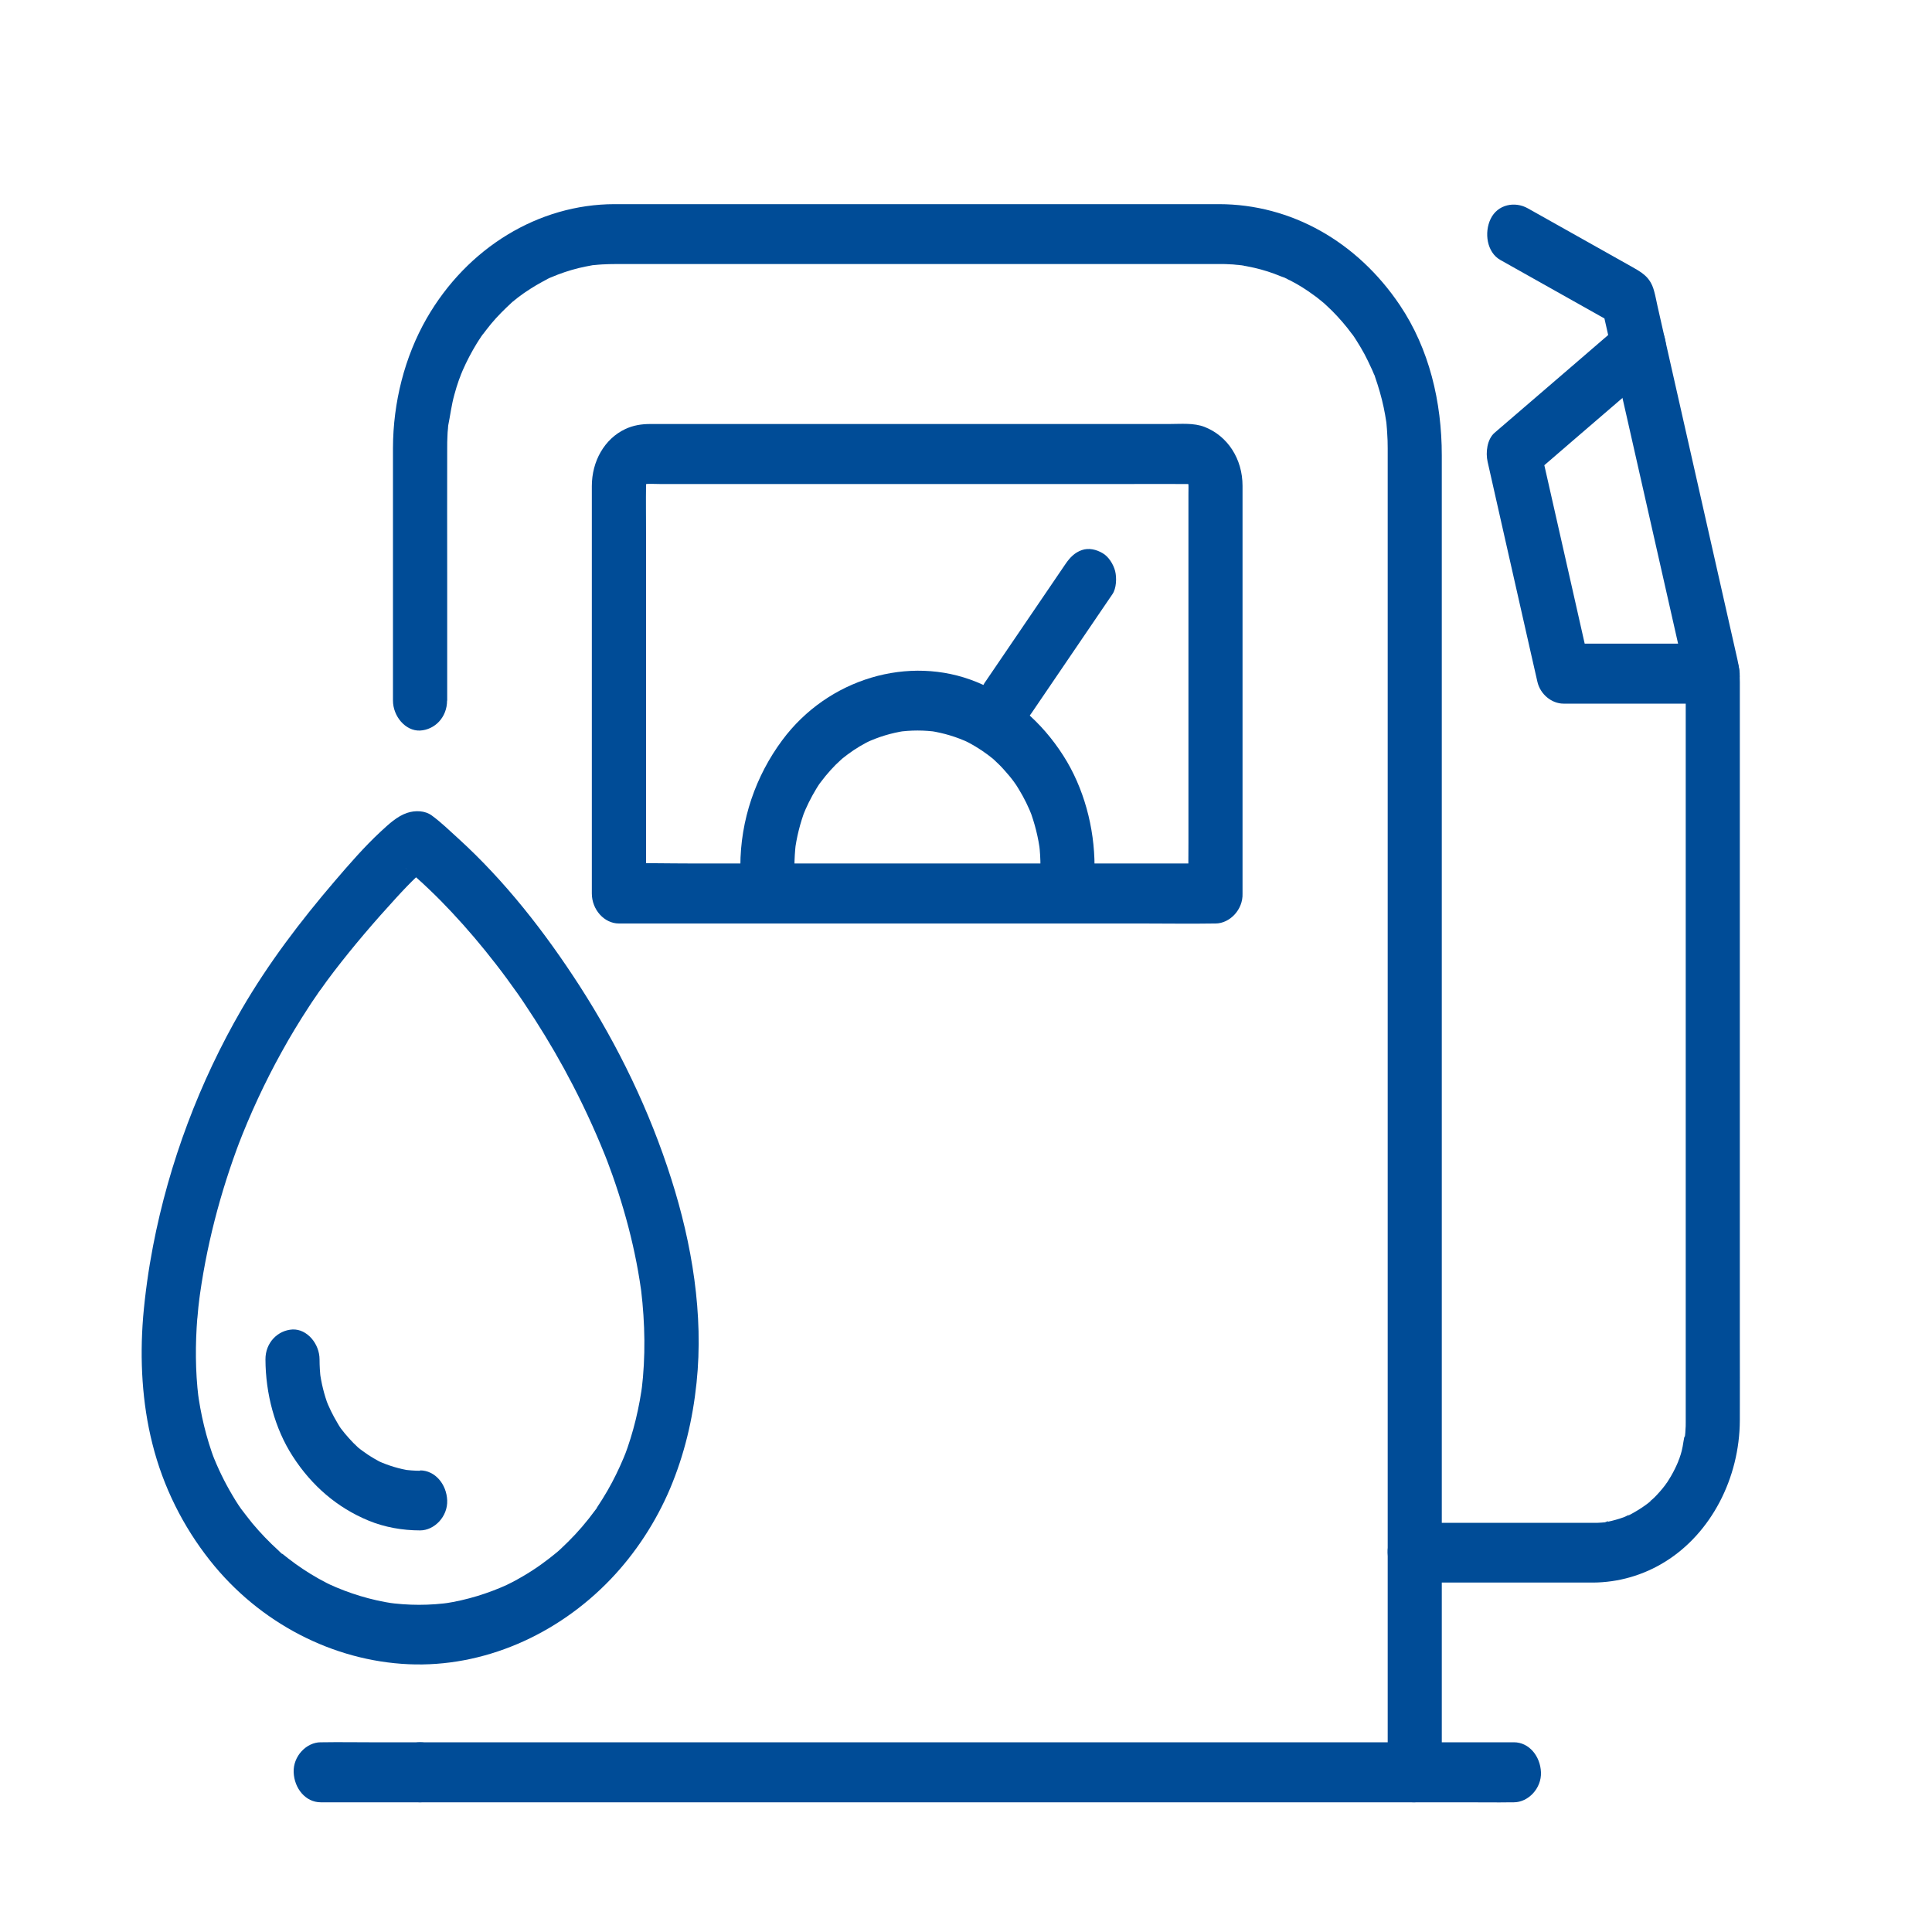
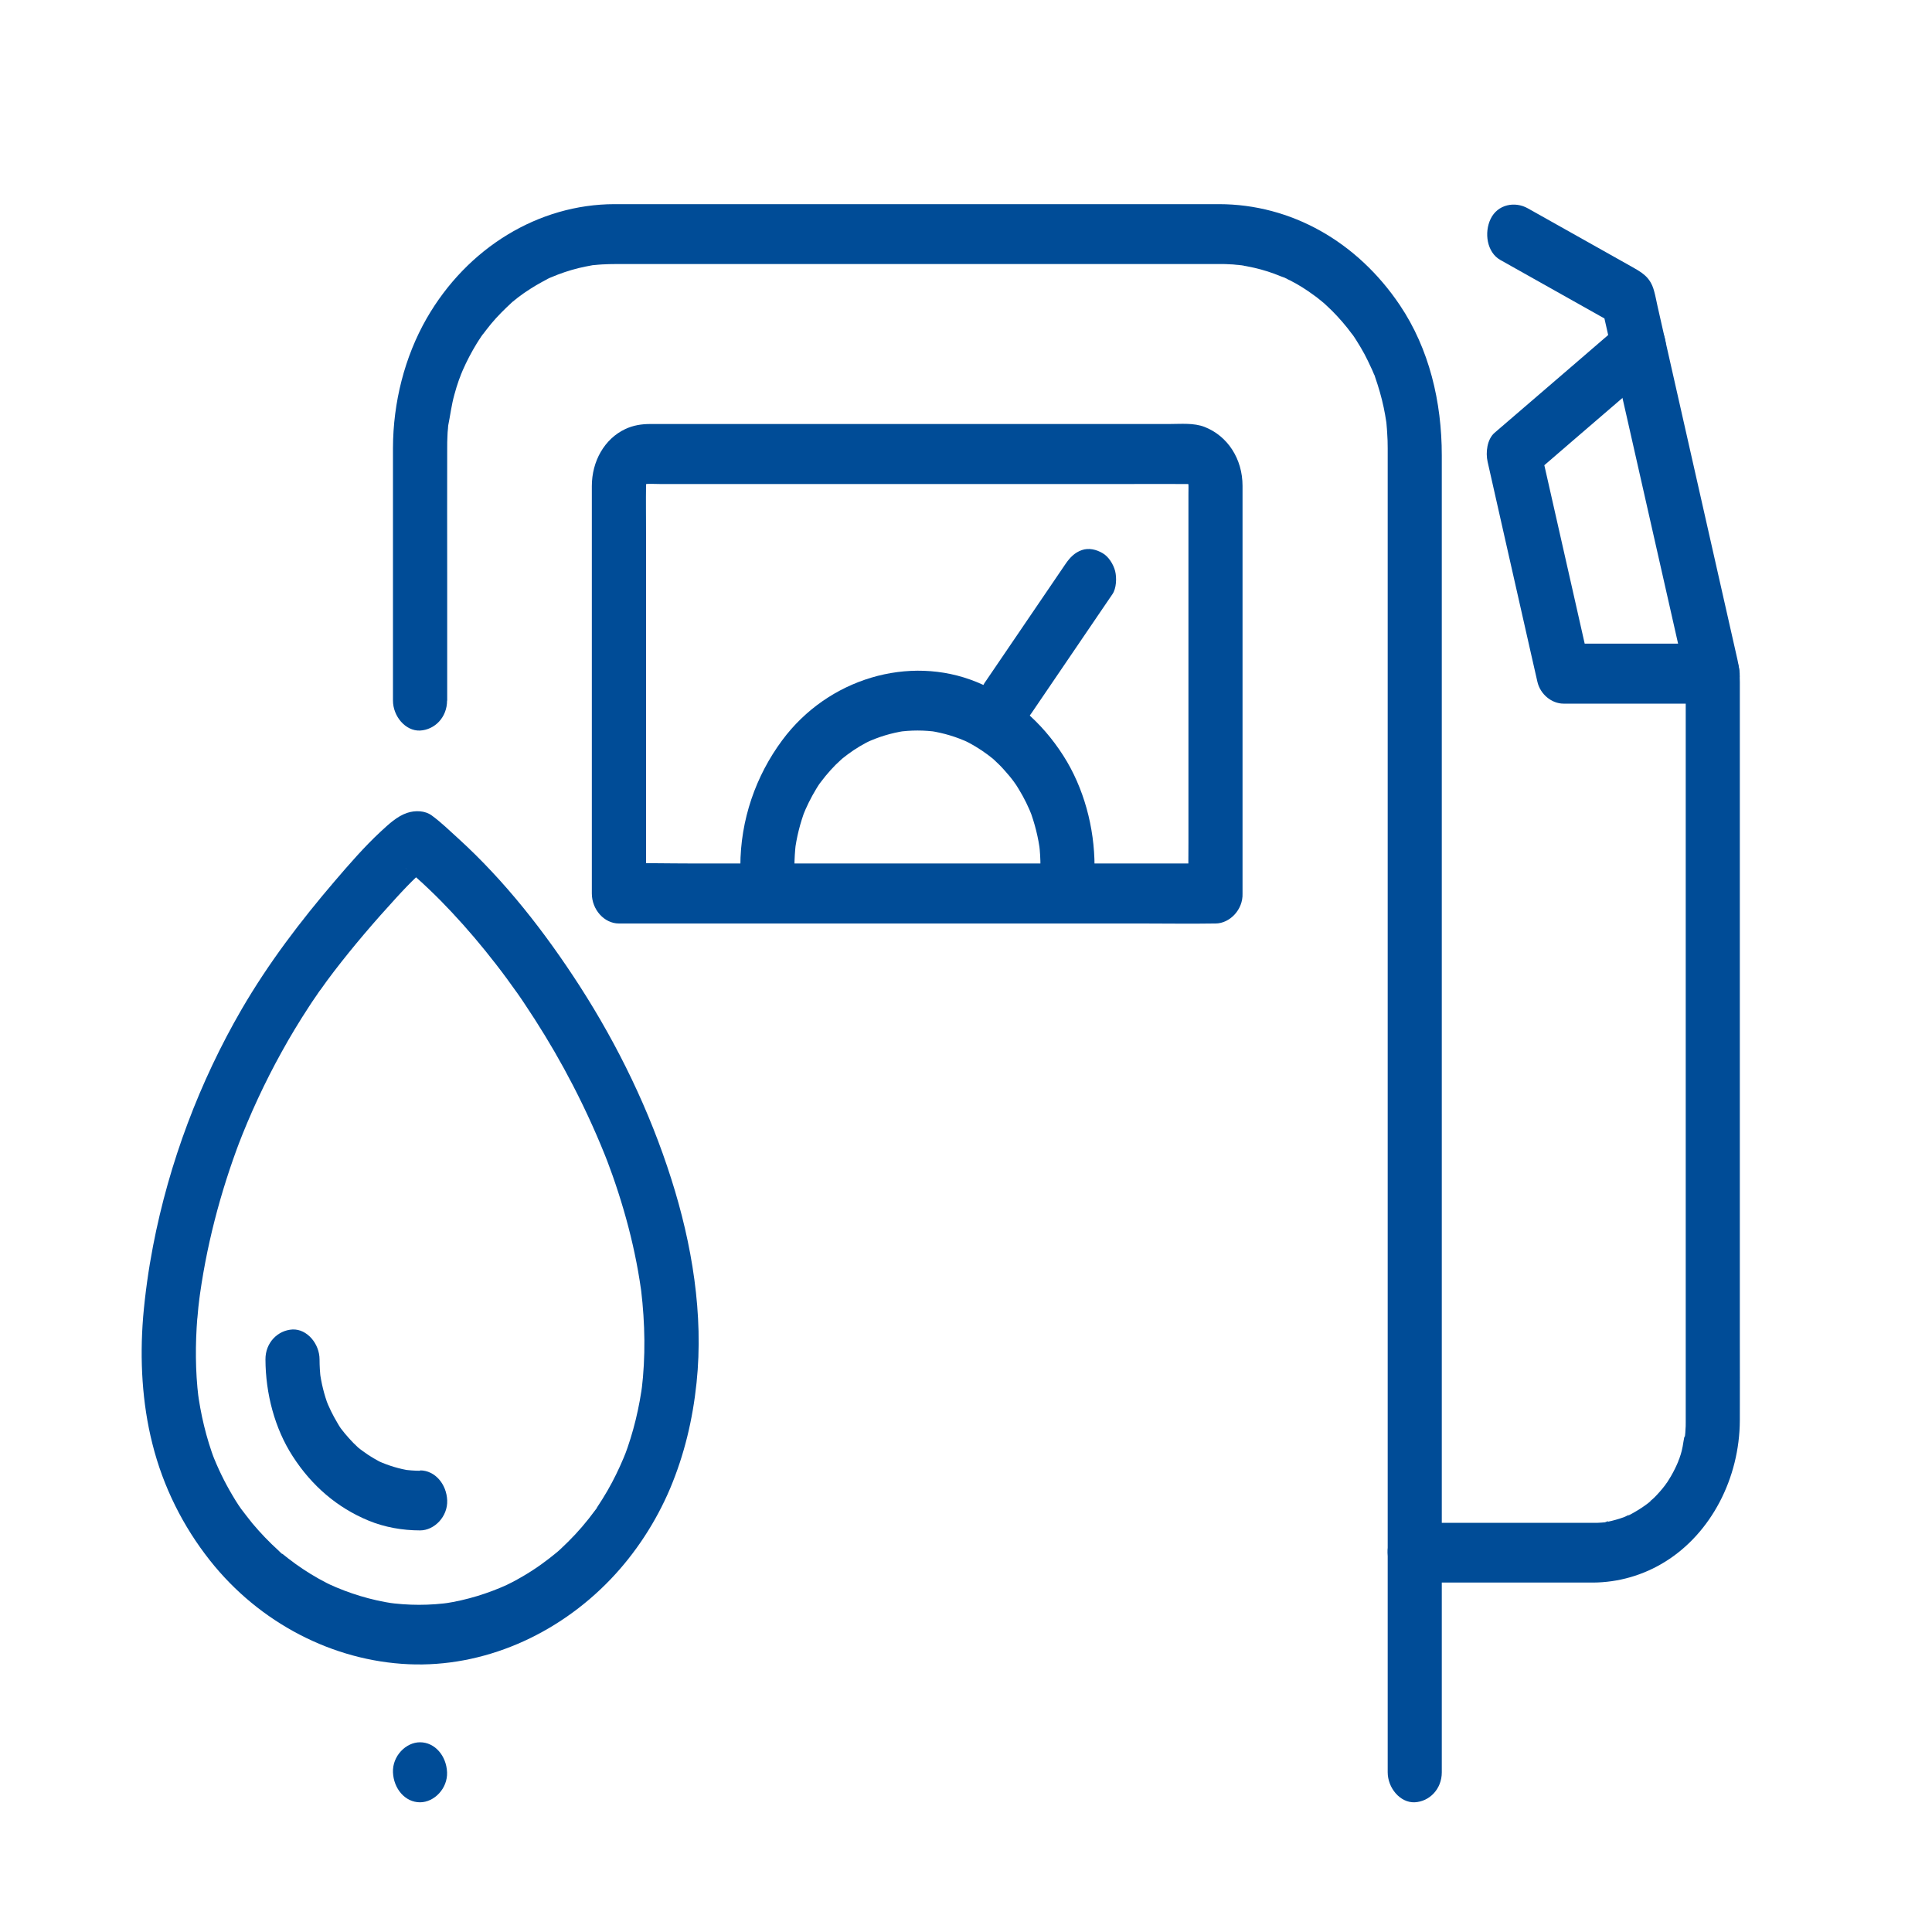
<svg xmlns="http://www.w3.org/2000/svg" id="Ebene_1" data-name="Ebene 1" viewBox="0 0 150 150">
  <defs>
    <style>
      .cls-1 {
        fill: #004c97;
      }
    </style>
  </defs>
  <path class="cls-1" d="M34.72,54.4v-9.69c0-3.31-.01-6.62,0-9.92,0-.31,0-.62,.02-.93,0-.19,.02-.39,.04-.58,0-.11,.02-.22,.03-.33,.03-.31,0,0-.02,.13,.17-.82,.26-1.64,.49-2.45,.1-.38,.22-.76,.35-1.13,.04-.11,.24-.61,.11-.31s0,0,.04-.09c.05-.12,.1-.24,.15-.36,.31-.71,.67-1.39,1.07-2.05,.11-.17,.21-.34,.33-.51,.05-.07,.11-.2,.17-.25,0,0-.27,.36-.11,.16,.25-.32,.48-.64,.74-.95,.5-.6,1.04-1.13,1.6-1.65,.29-.26-.35,.27,.08-.07,.13-.11,.27-.21,.4-.32,.31-.24,.63-.46,.96-.67,.31-.2,.62-.38,.95-.56,.15-.08,.3-.16,.45-.24,.34-.18-.07,.02-.11,.05,.1-.07,.23-.1,.33-.15,.7-.3,1.42-.54,2.15-.72,.34-.08,.68-.15,1.02-.21,.23-.04,.13-.13-.12,.02,.05-.03,.25-.03,.3-.04,.2-.02,.4-.04,.6-.05,.37-.02,.74-.03,1.1-.03h46.95c.23,0,.46,0,.69,.02,.18,0,.35,.02,.53,.04,.1,0,.2,.02,.3,.03,.07,0,.51,.03,.17,.02-.31-.02,.2,.03,.31,.06,.19,.04,.39,.08,.58,.12,.36,.08,.71,.18,1.06,.29,.35,.11,.69,.24,1.03,.38,.17,.07,.39,.12,.54,.23,0,0-.38-.2-.17-.08,.11,.06,.22,.11,.33,.16,.65,.33,1.27,.72,1.86,1.16,.16,.11,.31,.23,.47,.36,.08,.06,.48,.4,.24,.19-.25-.23,.23,.21,.28,.26,.14,.13,.29,.27,.43,.41,.54,.55,1.05,1.13,1.51,1.76,.05,.06,.15,.18,.18,.24,0,0-.25-.38-.11-.16,.1,.15,.2,.29,.29,.44,.22,.34,.42,.69,.62,1.05,.18,.34,.35,.69,.51,1.04,.08,.16,.15,.33,.22,.5,.02,.04,.11,.22,.12,.29,0-.2-.14-.39-.02-.04,.27,.78,.5,1.56,.67,2.37,.08,.37,.14,.74,.2,1.12,.01,.09,.04,.23,.04,.33,0-.06-.06-.55-.02-.13,.02,.22,.04,.44,.05,.66,.03,.39,.04,.79,.04,1.18,0,.98,0,1.96,0,2.94v99.86c0,1.22,.97,2.38,2.1,2.33,1.14-.06,2.1-1.02,2.1-2.33V35.35c0-4.16-.98-8.27-3.25-11.65-3.32-4.94-8.44-7.84-14.04-7.85H47.71c-5.9,.01-11.43,3.38-14.59,8.88-1.71,2.99-2.6,6.52-2.61,10.05,0,1.07,0,2.15,0,3.22v16.39c0,1.22,.97,2.38,2.1,2.33,1.14-.06,2.1-1.02,2.1-2.33h0Z" />
  <path class="cls-1" d="M32.61,139.93c1.1,0,2.15-1.07,2.1-2.33-.05-1.26-.93-2.33-2.1-2.33-1.1,0-2.15,1.07-2.1,2.33,.05,1.26,.93,2.33,2.1,2.33Z" />
-   <path class="cls-1" d="M24.9,139.93H113.78c1.2,0,2.4,.02,3.6,0h.16c1.1,0,2.15-1.07,2.1-2.33-.05-1.26-.93-2.33-2.1-2.33H28.66c-1.2,0-2.4-.02-3.6,0h-.16c-1.1,0-2.15,1.07-2.1,2.33,.05,1.26,.93,2.33,2.1,2.33Z" />
  <path class="cls-1" d="M94.38,67.04H53.75c-1.87,0-3.74-.05-5.61,0h-.08l2.1,2.33v-27.97c0-1.25-.02-2.5,0-3.75,0-.12,0-.24,.02-.36l-.08,.62c.03-.21,.08-.4,.15-.6l-.21,.55c.05-.12,.11-.24,.17-.36,.16-.32-.4,.47-.04,.08,.35-.39-.36,.22-.07,.05,.11-.07,.21-.13,.33-.19l-.5,.24c.18-.08,.35-.13,.54-.16l-.56,.08c.45-.06,.92-.02,1.37-.02h35.88c1.67,0,3.35-.01,5.02,0,.11,0,.23,0,.34,.02l-.56-.08c.19,.03,.36,.09,.54,.16l-.5-.24c.11,.06,.22,.12,.33,.19,.29,.18-.42-.44-.07-.05,.35,.39-.2-.4-.04-.08,.06,.12,.12,.24,.17,.36l-.21-.55c.07,.2,.12,.39,.15,.6l-.08-.62c.04,.36,.02,.74,.02,1.1v27.03c0,1.3-.02,2.59,0,3.89v.06c0,1.22,.97,2.38,2.1,2.33,1.14-.06,2.1-1.02,2.1-2.33v-31.65c0-2.1-1.16-3.87-2.94-4.57-.84-.33-1.84-.23-2.72-.23H50.48c-.67,0-1.31,.1-1.93,.39-1.62,.76-2.6,2.5-2.6,4.43,0,1.19,0,2.37,0,3.56v28.07c0,1.26,.97,2.33,2.1,2.33h40.63c1.87,0,3.74,.03,5.61,0h.08c1.1,0,2.15-1.07,2.1-2.33-.05-1.26-.93-2.33-2.1-2.33h0Z" />
  <path class="cls-1" d="M61.68,67.26c0-.58,.04-1.15,.1-1.72l-.08,.62c.14-1.14,.42-2.25,.82-3.31l-.21,.55c.29-.75,.65-1.47,1.06-2.15,.1-.17,.21-.33,.32-.5,.2-.31-.34,.46-.1,.15,.05-.07,.1-.13,.15-.2,.23-.31,.48-.61,.74-.9,.26-.29,.51-.54,.78-.78,.07-.07,.14-.13,.21-.19,.29-.26-.44,.36-.13,.11,.15-.12,.3-.24,.45-.35,.61-.46,1.27-.85,1.95-1.17l-.5,.24c.96-.45,1.96-.75,3-.91l-.56,.08c1.04-.15,2.08-.15,3.11,0l-.56-.08c1.03,.16,2.04,.46,3,.91l-.5-.24c.68,.32,1.33,.71,1.95,1.17,.15,.11,.3,.23,.45,.35,.28,.22-.42-.37-.13-.11,.06,.05,.12,.11,.18,.16,.28,.26,.56,.53,.81,.82,.26,.29,.49,.56,.71,.86,.06,.08,.12,.16,.17,.24,.24,.32-.32-.48-.1-.15,.11,.16,.22,.33,.32,.5,.42,.68,.77,1.4,1.06,2.15l-.21-.55c.4,1.06,.68,2.17,.82,3.31l-.08-.62c.07,.57,.1,1.14,.1,1.72,0,1.22,.97,2.38,2.1,2.33,1.14-.06,2.1-1.02,2.1-2.33,0-3.03-.84-6.13-2.43-8.61-1.69-2.64-3.98-4.59-6.73-5.71-5.24-2.14-11.54-.26-15.08,4.51-2.06,2.77-3.26,6.19-3.26,9.8,0,1.22,.97,2.38,2.1,2.33,1.14-.06,2.1-1.02,2.1-2.33h0Z" />
  <path class="cls-1" d="M80.09,55.36c1.84-2.7,3.68-5.4,5.51-8.1,.26-.38,.51-.75,.77-1.13,.31-.45,.34-1.27,.21-1.79-.13-.52-.51-1.13-.97-1.39-.49-.29-1.08-.43-1.62-.24-.54,.19-.91,.56-1.26,1.07-1.84,2.7-3.68,5.4-5.51,8.1-.26,.38-.51,.75-.77,1.13-.31,.45-.34,1.27-.21,1.79,.13,.52,.51,1.13,.97,1.39,.49,.29,1.08,.43,1.62,.24,.54-.19,.91-.56,1.26-1.07Z" />
  <path class="cls-1" d="M109.82,122.87h12.25c.54,0,1.07,0,1.61,0,1.96-.01,3.91-.56,5.62-1.63,3.55-2.21,5.76-6.47,5.78-10.96,.01-2.23,0-4.46,0-6.7V52.95c0-.6-.05-1.17-.19-1.76-.98-4.35-1.97-8.7-2.95-13.05-1.08-4.79-2.17-9.58-3.25-14.37-.09-.4-.16-.8-.27-1.19-.3-1.11-.98-1.44-1.78-1.9-2.16-1.21-4.32-2.42-6.48-3.64-.52-.29-1.04-.58-1.55-.87-.98-.55-2.33-.32-2.88,.83-.51,1.06-.29,2.59,.75,3.18,2.58,1.45,5.16,2.9,7.74,4.35,.37,.2,.73,.41,1.1,.62l-.97-1.39c.65,2.88,1.3,5.76,1.96,8.64,1.13,4.99,2.26,9.99,3.39,14.98,.36,1.58,.71,3.15,1.07,4.73,.06,.27,.11,.54,.18,.81-.2-.72-.07-.75-.07-.29v51.1c0,2.16,0,4.32,0,6.48v.23c0,.19,0,.38-.02,.57,0,.14-.02,.28-.03,.42-.02,.21-.12,.24,.03-.2-.15,.44-.17,.96-.29,1.41-.05,.2-.11,.39-.18,.58-.06,.18-.26,.51,.03-.05-.04,.07-.07,.17-.1,.25-.17,.41-.36,.8-.58,1.18-.11,.19-.23,.37-.34,.55-.24,.38,.26-.33,.07-.1-.07,.08-.13,.17-.19,.26-.26,.34-.54,.66-.84,.96-.15,.15-.33,.28-.46,.43,.32-.37,.27-.22,.14-.12-.1,.08-.2,.16-.3,.23-.34,.25-.69,.47-1.05,.67-.09,.05-.19,.1-.27,.15-.21,.11-.31,.02,.11-.05-.17,.02-.36,.15-.52,.21-.42,.15-.84,.27-1.27,.36-.07,.01-.18,.02-.25,.05,.48-.2,.29-.04,.06-.01-.19,.02-.38,.03-.58,.04-.13,0-.25,0-.38,0h-13.83c-1.1,0-2.15,1.07-2.1,2.33,.05,1.26,.93,2.33,2.1,2.33h0Z" />
  <path class="cls-1" d="M125.74,25.25c-1.09,.94-2.18,1.88-3.27,2.82-1.74,1.5-3.48,2.99-5.22,4.49-.4,.35-.81,.69-1.21,1.04-.58,.5-.71,1.53-.54,2.26,.43,1.92,.87,3.84,1.3,5.76,.69,3.06,1.39,6.12,2.08,9.19,.16,.7,.32,1.41,.48,2.11,.22,.99,1.12,1.71,2.03,1.71h11.58c1.1,0,2.15-1.07,2.1-2.33s-.93-2.33-2.1-2.33h-11.58c.68,.57,1.35,1.14,2.03,1.71-.43-1.92-.87-3.84-1.3-5.76-.69-3.06-1.39-6.12-2.08-9.19-.16-.7-.32-1.41-.48-2.11l-.54,2.26c1.09-.94,2.18-1.88,3.27-2.82,1.74-1.5,3.48-2.99,5.22-4.49,.4-.35,.81-.69,1.21-1.04,.4-.35,.62-1.12,.62-1.64,0-.57-.23-1.25-.62-1.64-.39-.39-.93-.71-1.49-.68-.59,.03-1.02,.28-1.49,.68h0Z" />
  <path class="cls-1" d="M11.11,102.29c-.26,3.27-.08,6.63,.72,9.8,.84,3.36,2.39,6.43,4.46,9.05,3.86,4.89,9.58,7.81,15.43,8.07,5.77,.26,11.53-2.24,15.71-6.62,1.9-1.99,3.49-4.41,4.6-7.03,1.1-2.62,1.75-5.33,2.05-8.2,.56-5.31-.36-10.8-1.96-15.82-1.69-5.33-4.14-10.36-7.09-14.95-2.72-4.22-5.83-8.2-9.46-11.5-.66-.6-1.33-1.25-2.04-1.77-.54-.4-1.3-.41-1.91-.21-.79,.26-1.45,.89-2.07,1.46-1.27,1.18-2.43,2.52-3.57,3.85-2.66,3.11-5.13,6.35-7.23,9.96-3.24,5.59-5.62,11.87-6.87,18.37-.35,1.82-.61,3.67-.77,5.53-.05,.56,.27,1.26,.62,1.64,.35,.38,.97,.71,1.49,.68,.52-.02,1.11-.22,1.49-.68s.56-1,.62-1.64c.04-.54,.1-1.08,.17-1.62l-.08,.62c.55-4.4,1.68-8.71,3.24-12.8l-.21,.55c.97-2.54,2.11-5,3.42-7.36,.66-1.2,1.37-2.37,2.11-3.5,.17-.27,.35-.53,.53-.79,.08-.12,.17-.24,.25-.37,.05-.07,.1-.14,.15-.21-.35,.53-.16,.23-.07,.11,.36-.51,.72-1.01,1.1-1.5,1.52-1.98,3.15-3.88,4.82-5.7,.53-.58,1.07-1.15,1.64-1.69,.12-.11,.24-.23,.36-.33,.31-.27-.25,.21-.22,.19,.05-.04,.1-.09,.16-.13,.17-.13,.34-.26,.53-.35l-.5,.24c.06-.03,.13-.05,.19-.07l-.56,.08s.06,0,.08,0l-.56-.08s.03,0,.04,.01l-.5-.24s.06,.04,.09,.07c.05,.05,.11,.09,.16,.14,0,0-.34-.29-.16-.14,.27,.23,.53,.46,.79,.7,.36,.32,.71,.64,1.05,.97,.59,.56,1.16,1.14,1.72,1.74,1.21,1.29,2.36,2.65,3.45,4.06,.57,.73,1.12,1.49,1.66,2.25,.03,.04,.06,.08,.09,.13,.15,.22-.3-.43-.15-.22,.06,.09,.12,.17,.18,.26,.15,.21,.29,.43,.44,.65,.26,.39,.52,.79,.78,1.19,1.06,1.65,2.05,3.36,2.96,5.12,1.04,2.01,1.98,4.09,2.8,6.22l-.21-.55c1.33,3.49,2.33,7.14,2.79,10.89l-.08-.62c.3,2.55,.35,5.13,.04,7.68l.08-.62c-.25,2-.72,3.96-1.43,5.83l.21-.55c-.34,.88-.73,1.74-1.17,2.57-.23,.44-.48,.86-.74,1.28-.12,.19-.24,.38-.36,.56-.07,.11-.14,.21-.21,.32-.12,.18,.16-.25,.16-.23,0,.03-.14,.2-.17,.24-.63,.86-1.33,1.68-2.08,2.42-.19,.19-.38,.37-.57,.55-.1,.09-.19,.18-.29,.26-.04,.04-.08,.07-.13,.11-.19,.17,.45-.37,.13-.11-.4,.33-.81,.65-1.23,.95-.96,.69-1.98,1.27-3.03,1.77l.5-.24c-1.59,.73-3.25,1.24-4.96,1.5l.56-.08c-1.7,.25-3.41,.25-5.12,0l.56,.08c-1.73-.26-3.42-.77-5.04-1.52l.5,.24c-.85-.4-1.68-.86-2.47-1.39-.39-.26-.77-.53-1.14-.82-.18-.14-.36-.28-.53-.42-.04-.04-.09-.07-.13-.11-.17-.14,.23,.18,.21,.18-.07,0-.24-.21-.3-.26-.72-.65-1.4-1.36-2.03-2.11-.31-.38-.61-.78-.91-1.17-.15-.2,.15,.22,.14,.2-.04-.05-.07-.11-.11-.16-.07-.11-.14-.21-.22-.32-.15-.23-.3-.47-.44-.71-.62-1.04-1.15-2.13-1.59-3.27l.21,.56c-.67-1.77-1.11-3.62-1.35-5.52l.08,.62c-.25-2.06-.25-4.14-.09-6.2,.04-.56-.27-1.26-.62-1.64-.35-.38-.97-.71-1.49-.68-1.22,.06-2,1.02-2.1,2.33v-.02Z" />
  <path class="cls-1" d="M32.62,114.19c-.45,0-.91-.04-1.36-.1l.56,.08c-.84-.13-1.66-.38-2.46-.74l.5,.24c-.58-.27-1.14-.6-1.67-.99-.13-.09-.25-.19-.38-.29-.3-.24,.13,.15,.17,.15-.04,0-.15-.13-.18-.16-.25-.23-.49-.47-.71-.72-.23-.25-.42-.49-.62-.75-.05-.07-.1-.13-.14-.2-.16-.21,.32,.48,.13,.19-.09-.14-.18-.27-.26-.42-.36-.6-.67-1.23-.92-1.89l.21,.55c-.33-.87-.55-1.78-.67-2.71l.08,.62c-.06-.5-.09-1-.09-1.5,0-1.22-.97-2.38-2.1-2.33-1.14,.06-2.11,1.02-2.1,2.33,.01,2.65,.72,5.36,2.12,7.52,1.48,2.3,3.47,3.99,5.86,4.98,1.27,.53,2.67,.77,4.03,.77,1.1,0,2.15-1.07,2.1-2.33-.05-1.25-.93-2.32-2.1-2.33h0Z" />
</svg>